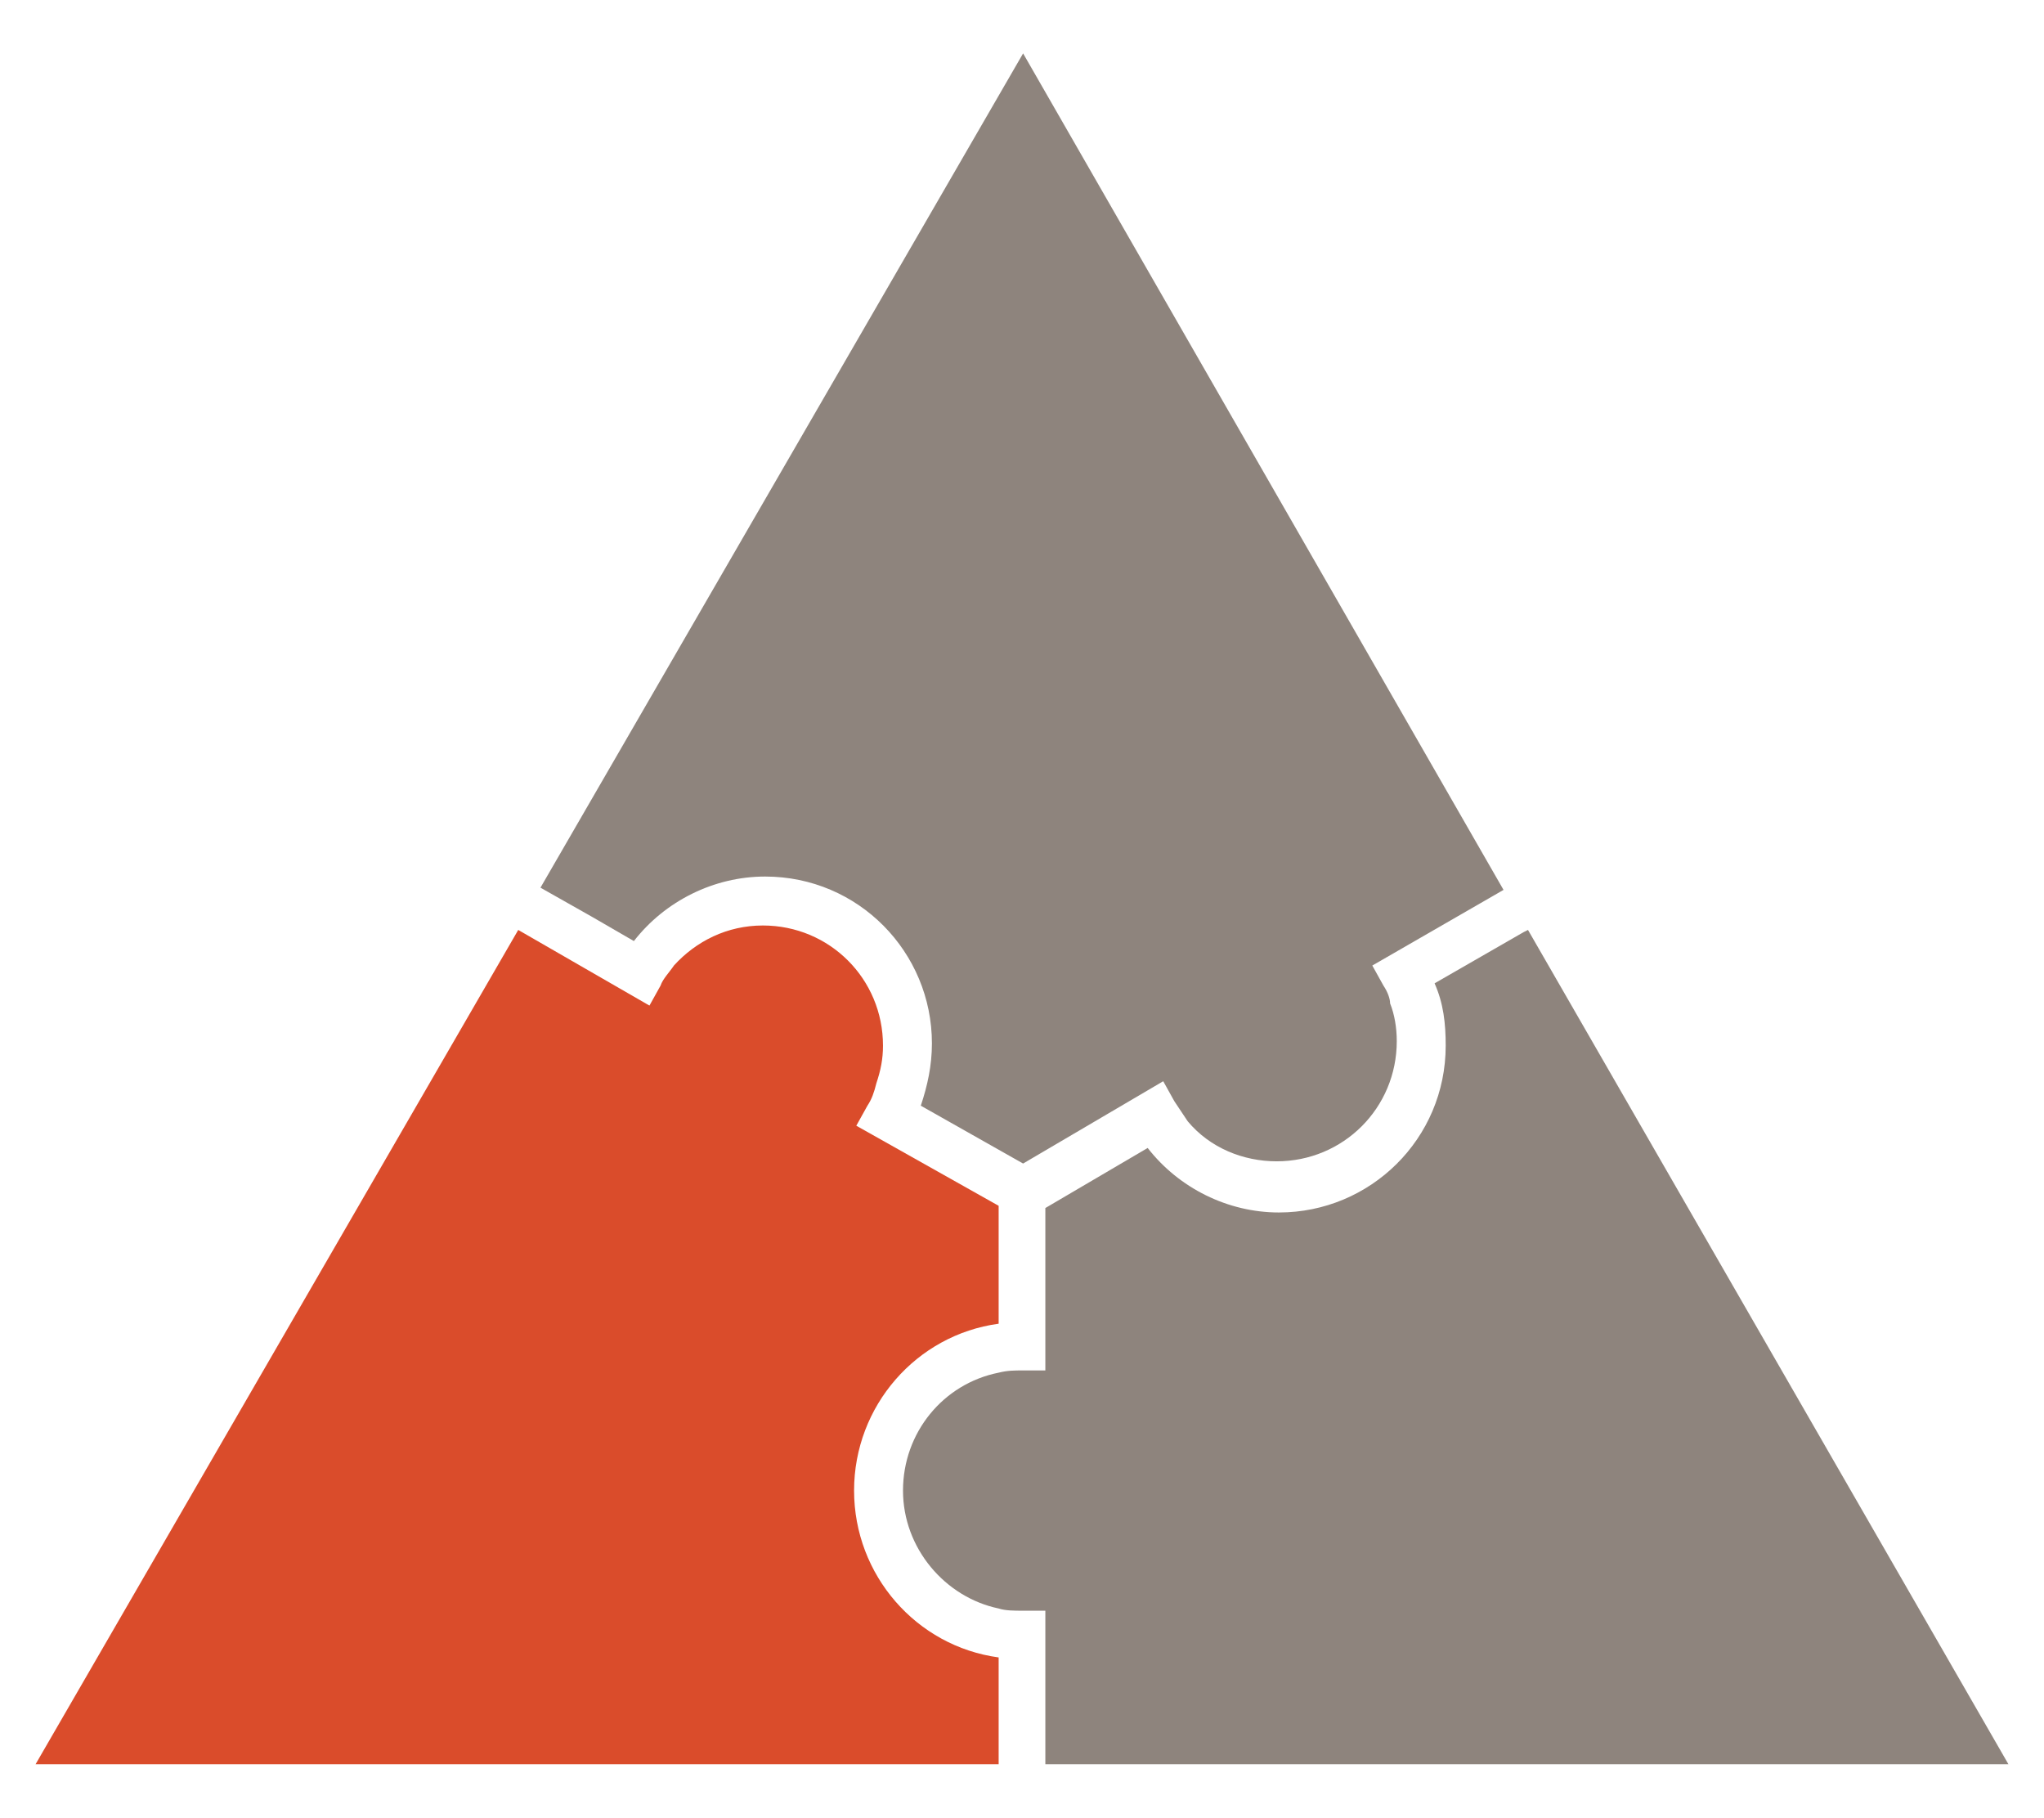
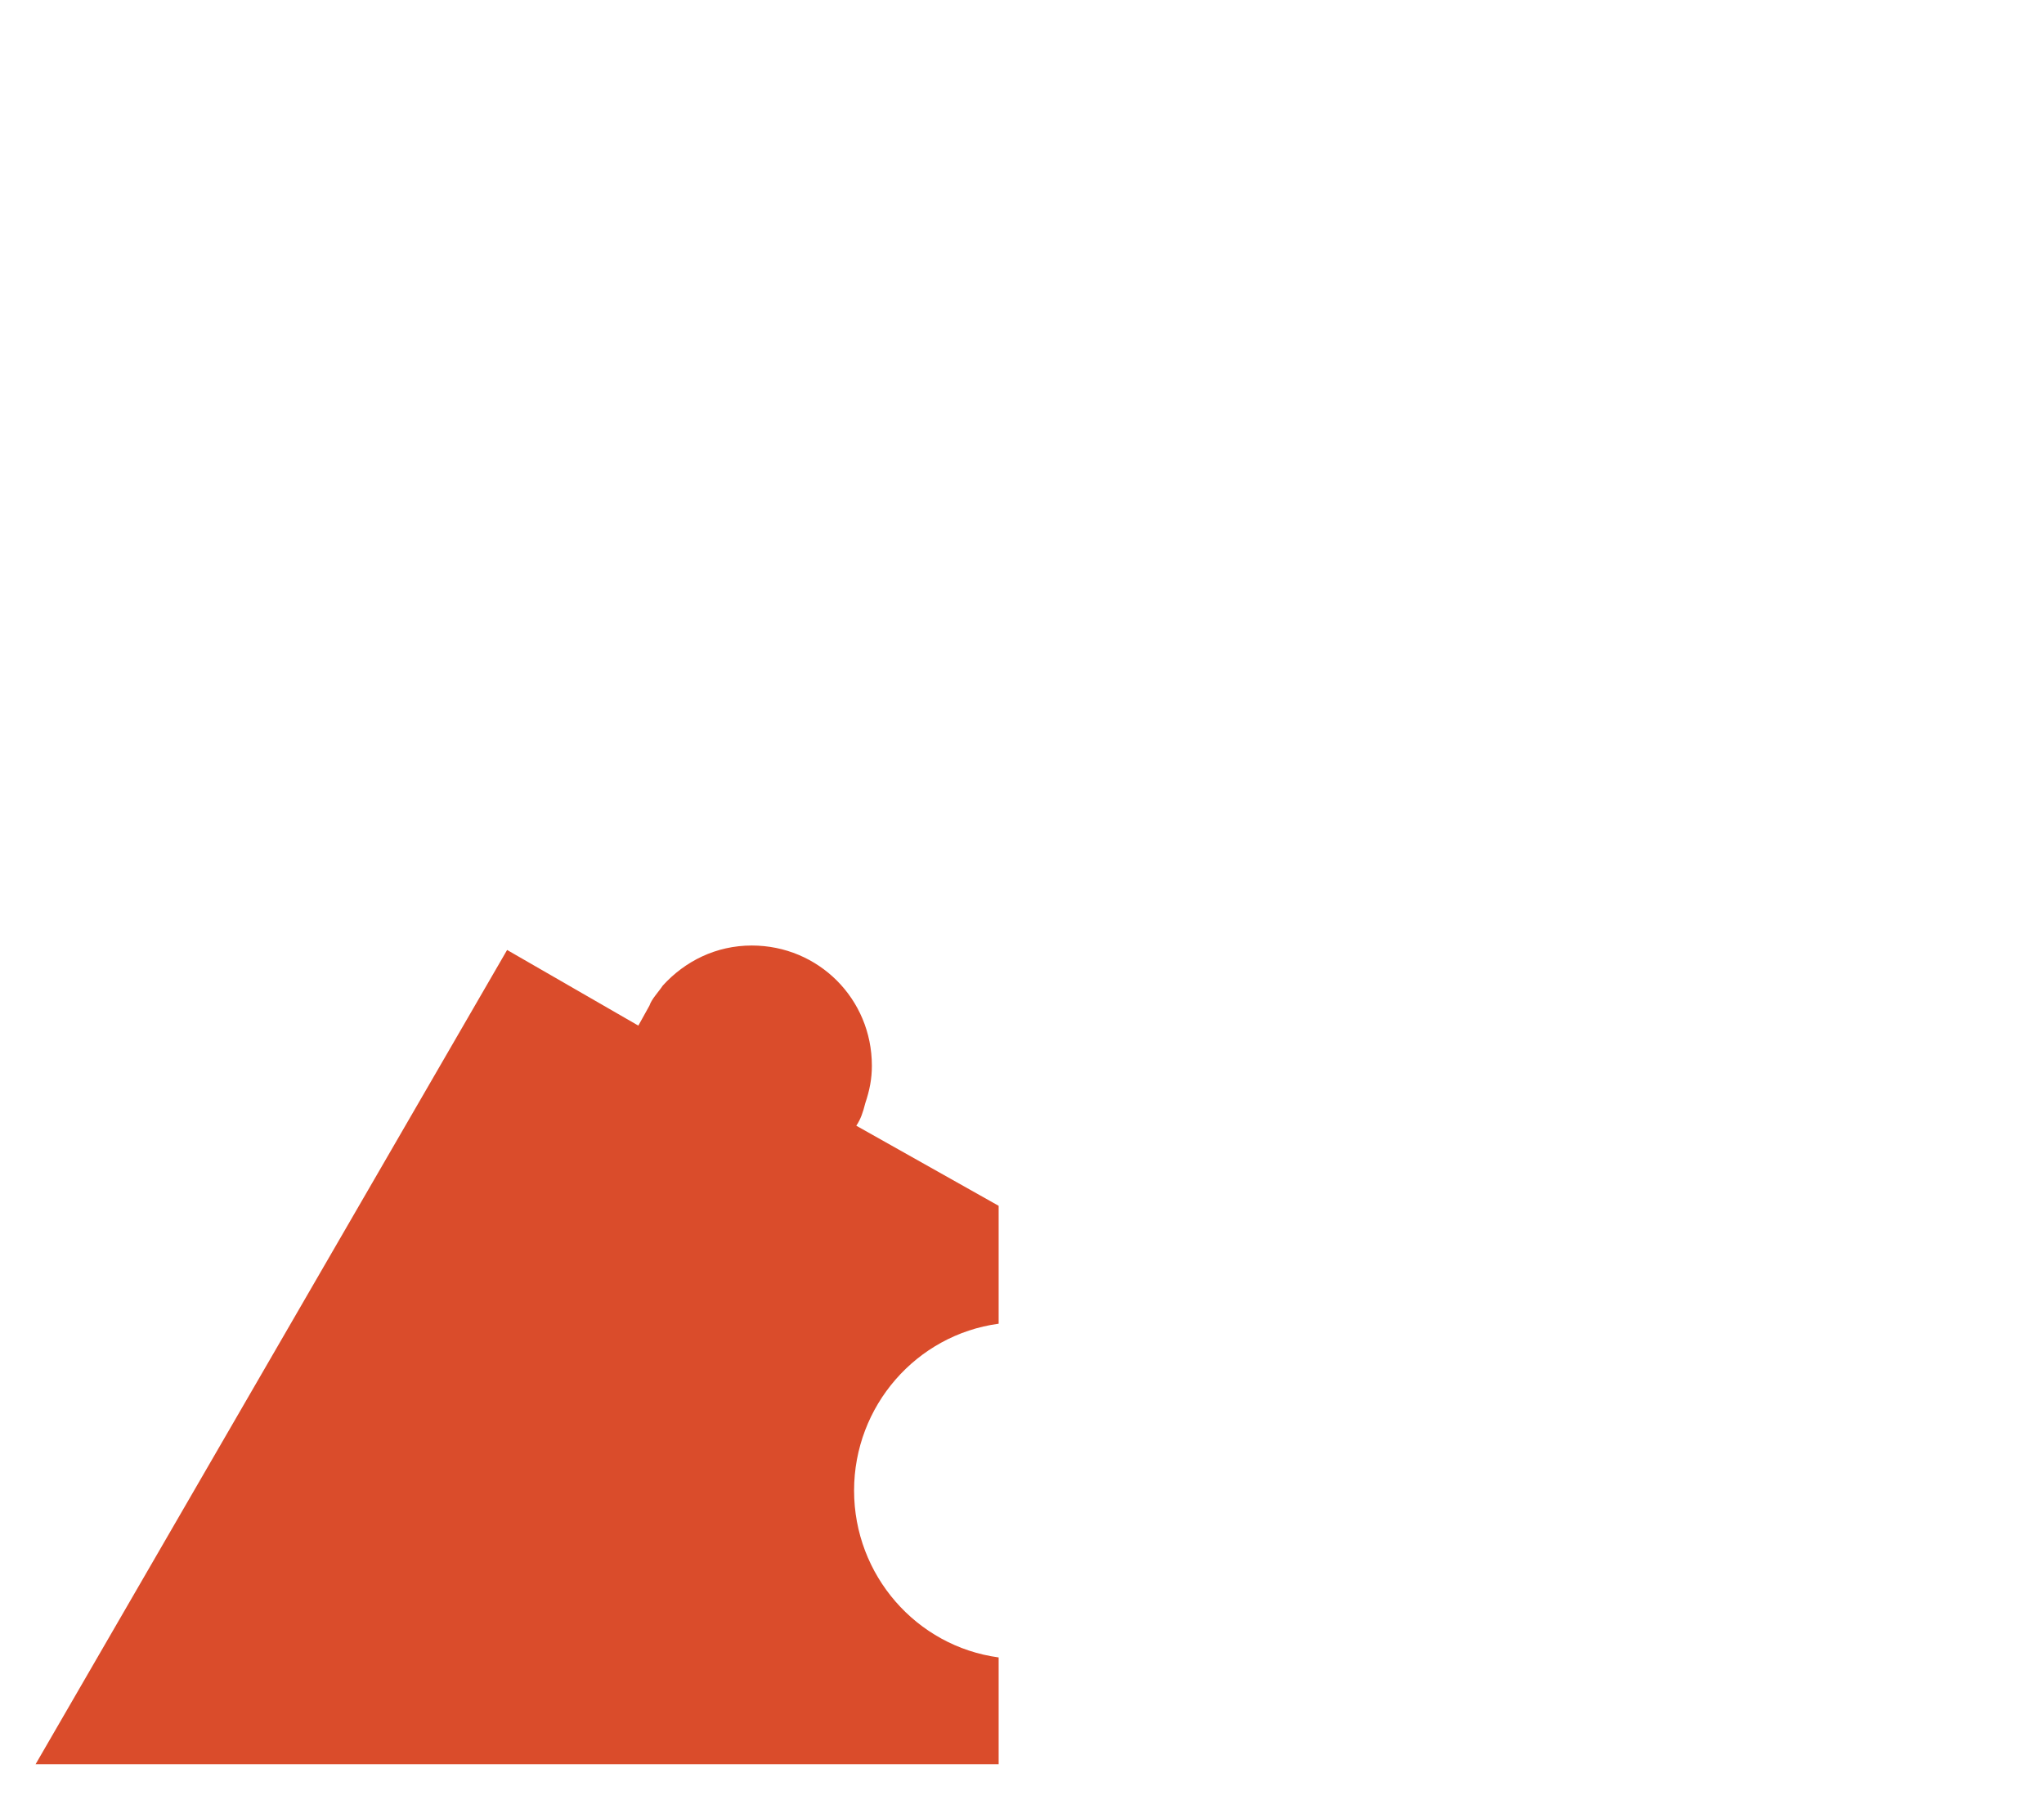
<svg xmlns="http://www.w3.org/2000/svg" version="1.1" id="Layer_1" x="0px" y="0px" viewBox="0 0 91.9 81.7" style="enable-background:new 0 0 91.9 81.7;" xml:space="preserve">
  <style type="text/css">
	.st0{fill:#8E847D;}
	.st1{fill:#DA4C2B;}
</style>
-   <path class="st0" d="M90.3,79.3L68.7,41.8l-0.2,0.1l-4,2.3c0.4,0.9,0.5,1.8,0.5,2.8c0,4.2-3.4,7.5-7.5,7.5c-2.3,0-4.5-1.1-5.9-2.9  L47,54.3v7.3H46c-0.4,0-0.7,0-1.1,0.1c-2.5,0.5-4.3,2.7-4.3,5.3c0,2.6,1.9,4.8,4.3,5.3c0.3,0.1,0.7,0.1,1.1,0.1H47v6.9H90.3z" />
-   <path class="st0" d="M62.2,44.3L62.2,44.3l-0.5-0.9l0,0l5.9-3.4L46,2.4L24.3,39.9l2.3,1.3l1.9,1.1c1.4-1.8,3.6-2.9,5.9-2.9  c4.2,0,7.5,3.4,7.5,7.5c0,1-0.2,1.9-0.5,2.8l4.6,2.6l6.3-3.7l0,0l0.5,0.9c0,0,0,0,0,0c0.2,0.3,0.4,0.6,0.6,0.9c1,1.2,2.5,1.8,4,1.8  c3,0,5.4-2.4,5.4-5.4c0-0.6-0.1-1.2-0.3-1.7C62.5,44.9,62.4,44.6,62.2,44.3z" />
-   <path class="st1" d="M38.5,50.6l0.5-0.9l0,0c0.2-0.3,0.3-0.6,0.4-1c0.2-0.6,0.3-1.1,0.3-1.7c0-3-2.4-5.4-5.4-5.4c-1.6,0-3,0.7-4,1.8  c-0.2,0.3-0.5,0.6-0.6,0.9c0,0,0,0,0,0l-0.5,0.9l-5.9-3.4l0,0L1.6,79.3h43.3v-4.8c-3.7-0.5-6.5-3.7-6.5-7.5c0-3.8,2.8-7,6.5-7.5  v-5.3v0L38.5,50.6z" />
+   <path class="st1" d="M38.5,50.6l0,0c0.2-0.3,0.3-0.6,0.4-1c0.2-0.6,0.3-1.1,0.3-1.7c0-3-2.4-5.4-5.4-5.4c-1.6,0-3,0.7-4,1.8  c-0.2,0.3-0.5,0.6-0.6,0.9c0,0,0,0,0,0l-0.5,0.9l-5.9-3.4l0,0L1.6,79.3h43.3v-4.8c-3.7-0.5-6.5-3.7-6.5-7.5c0-3.8,2.8-7,6.5-7.5  v-5.3v0L38.5,50.6z" />
</svg>